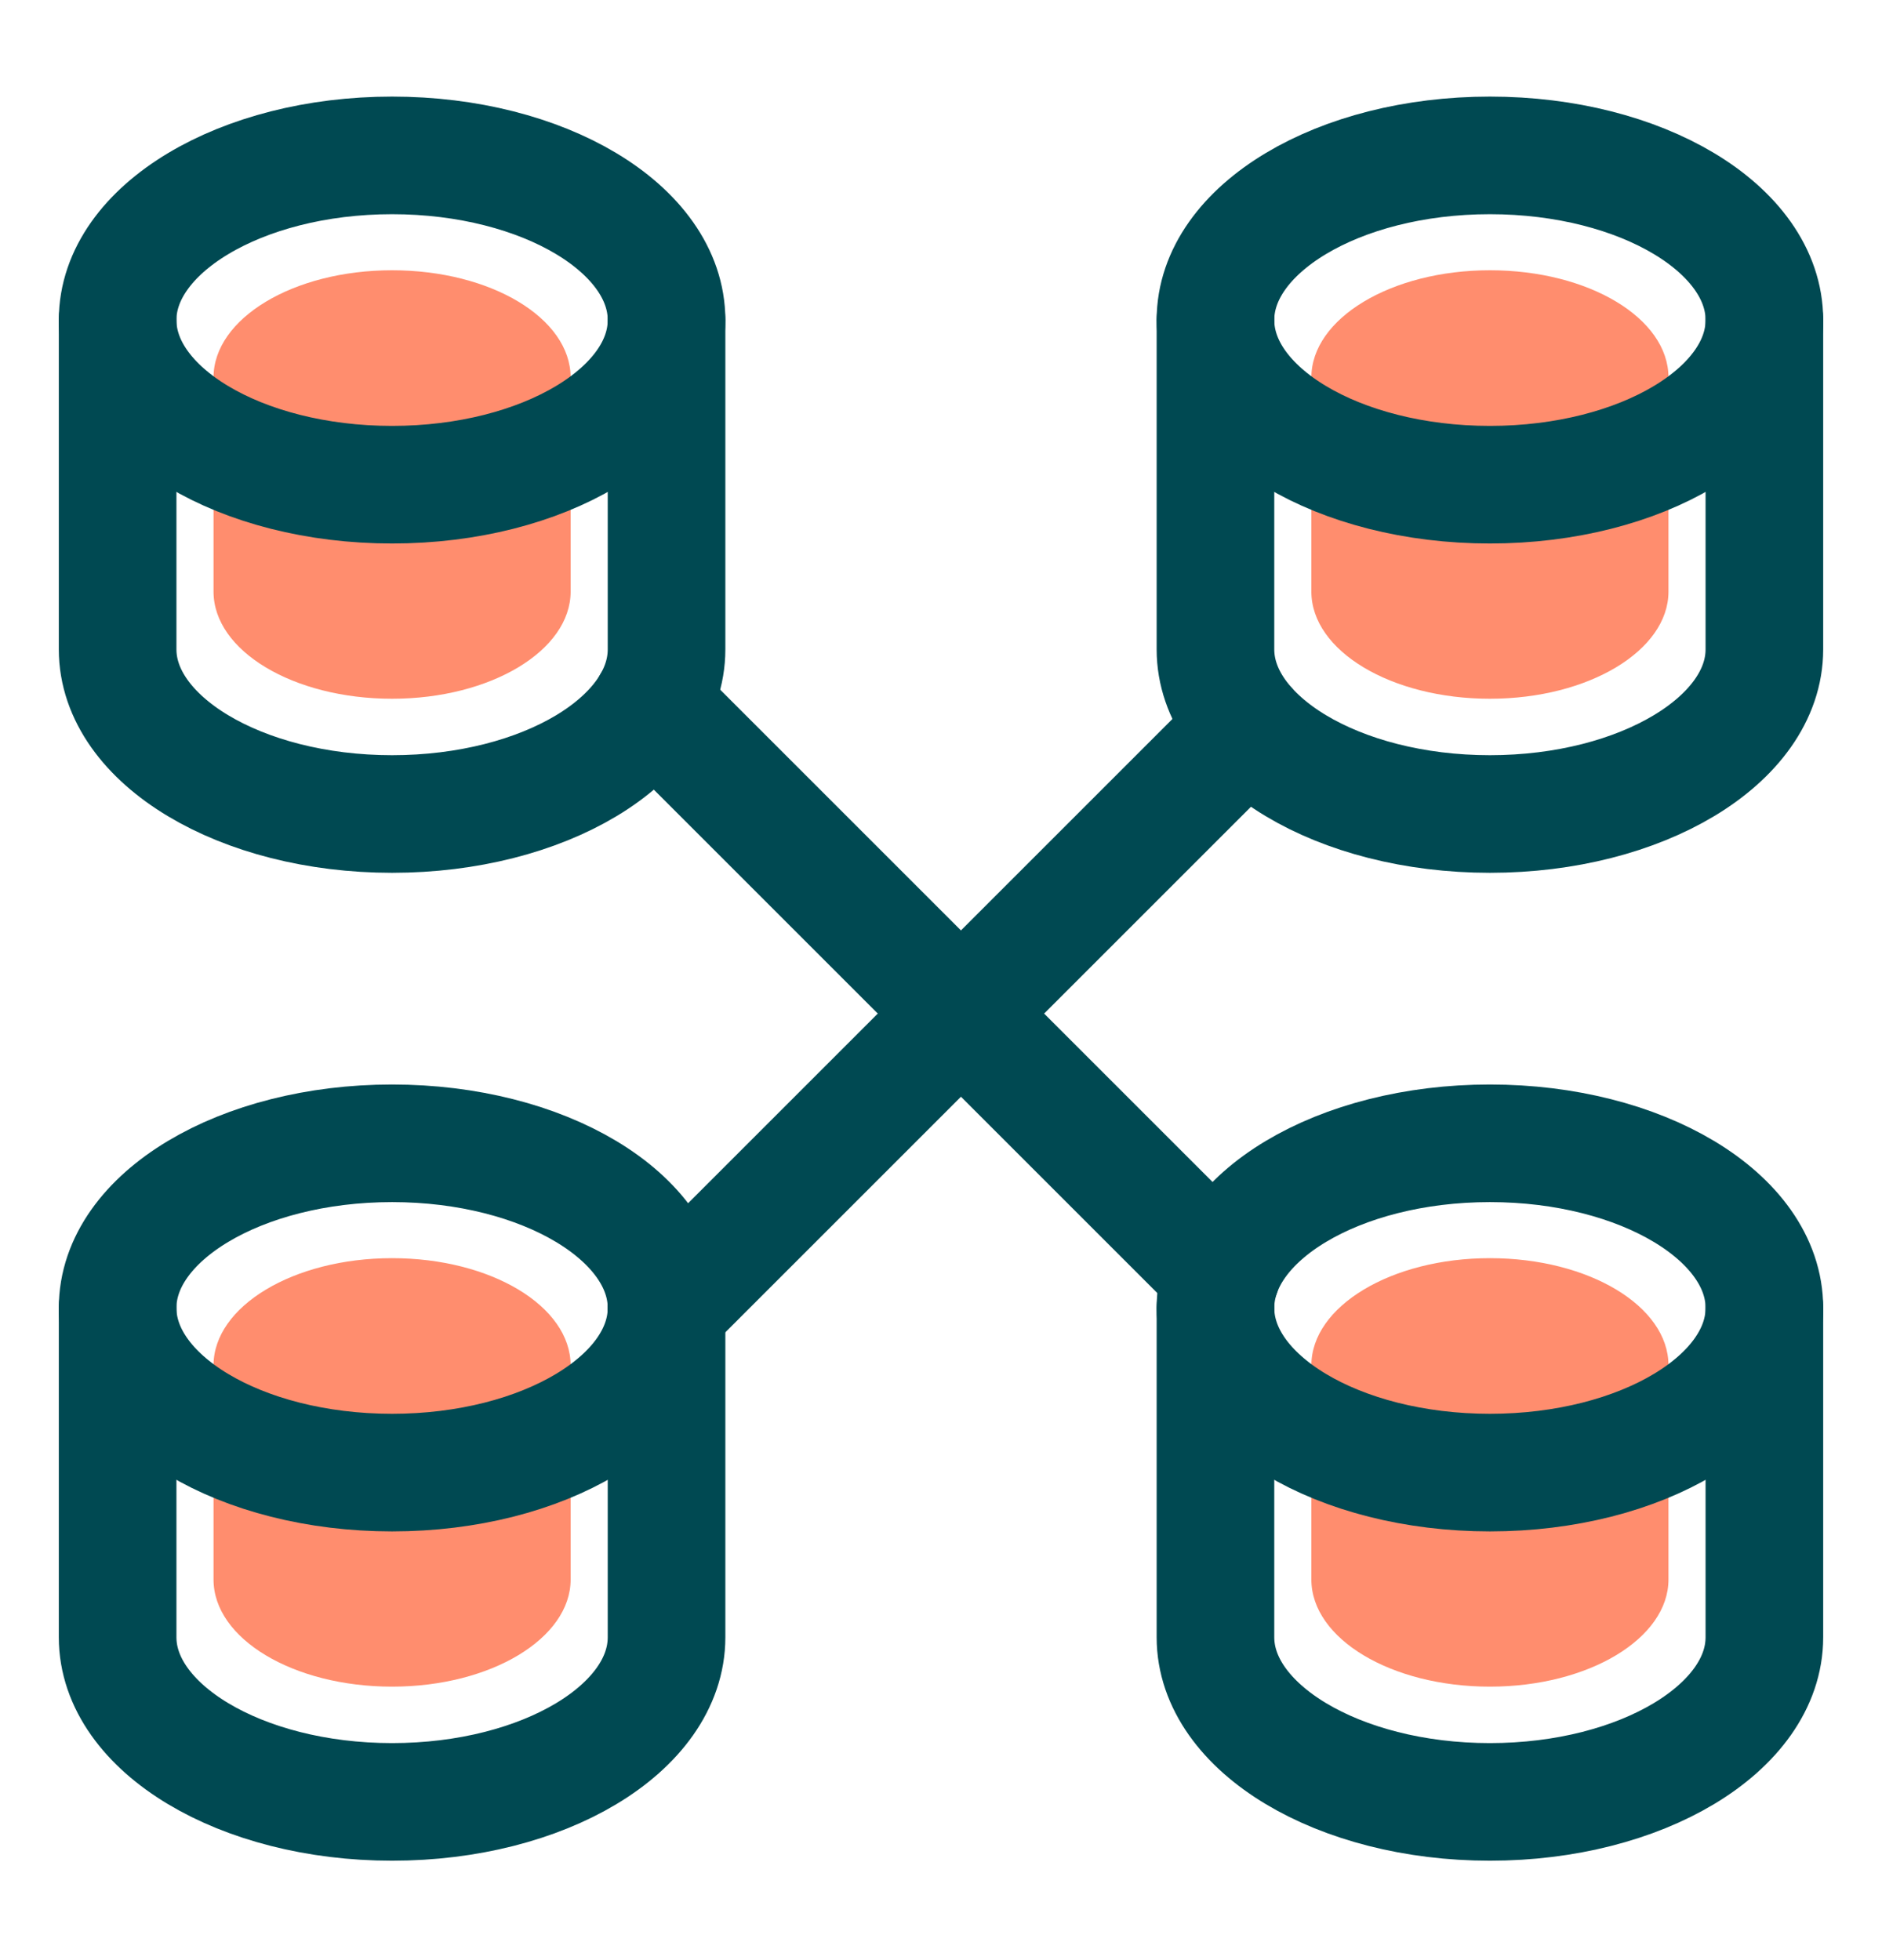
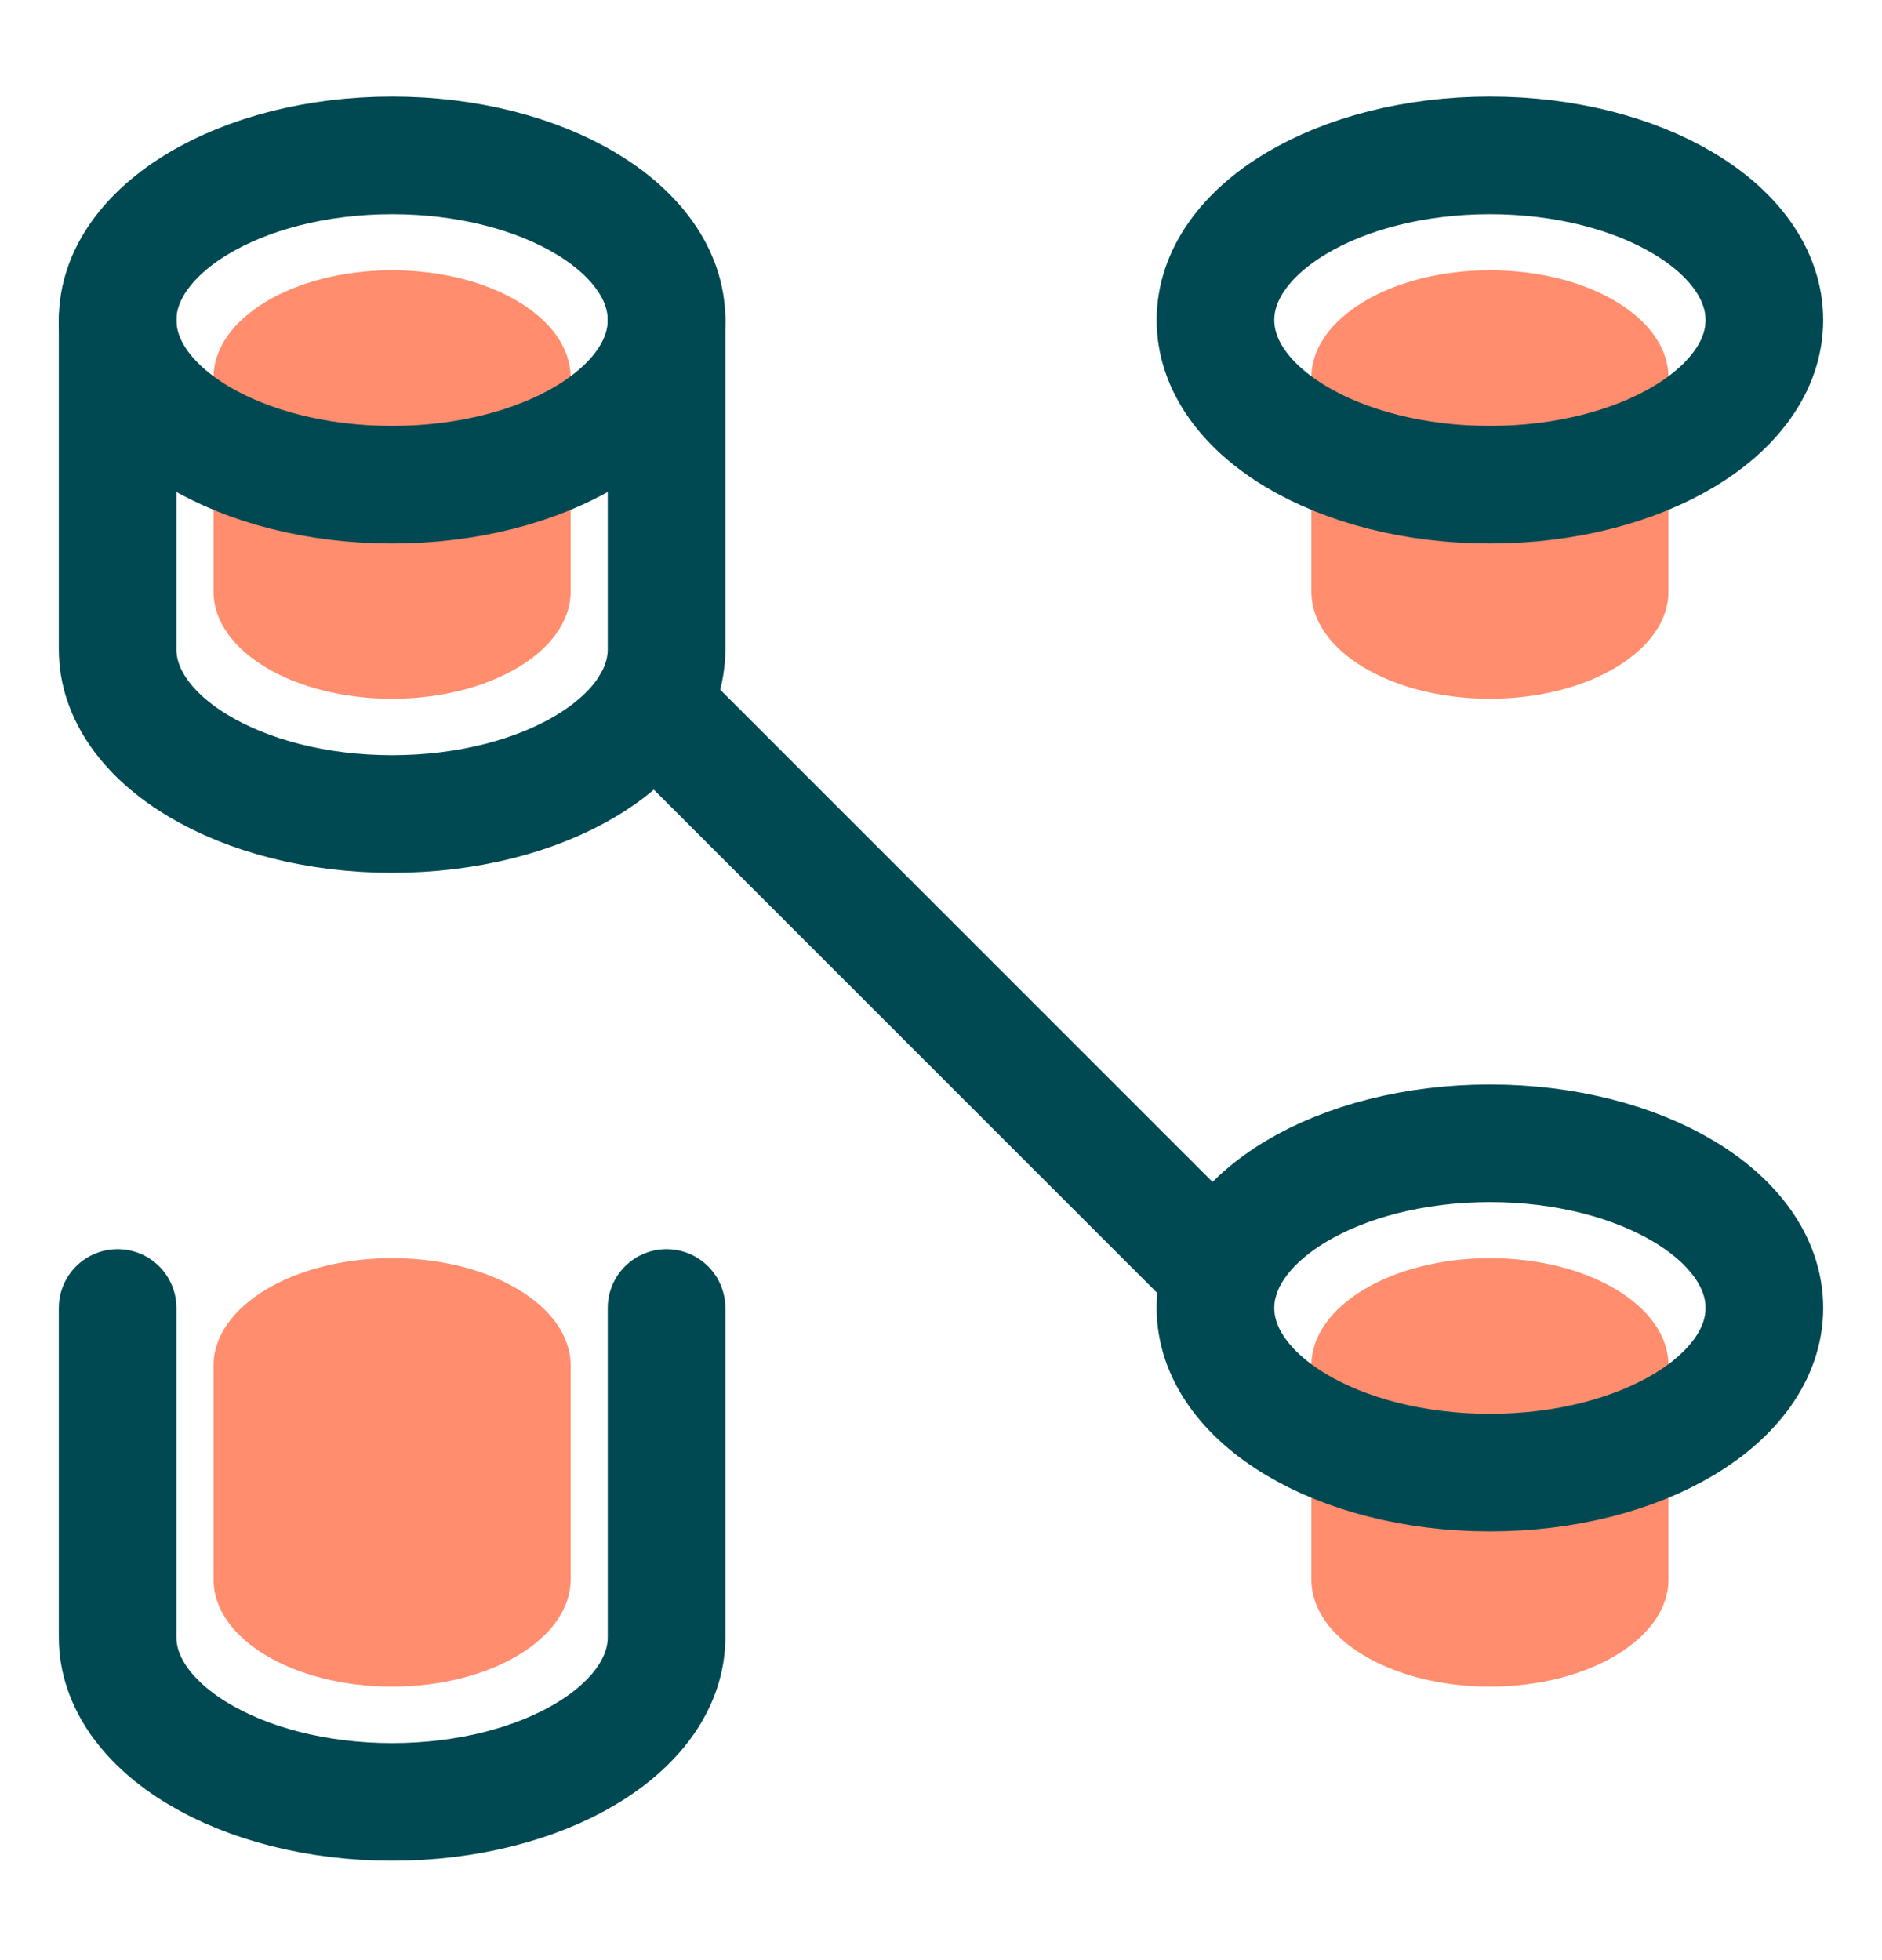
<svg xmlns="http://www.w3.org/2000/svg" width="24" height="25" viewBox="0 0 24 25" fill="none">
  <path d="M21.277 4.815V7.545C21.277 8.296 20.26 8.912 19 8.912C17.74 8.912 16.723 8.301 16.723 7.545V4.815C16.723 4.063 17.74 3.447 19 3.447C20.26 3.447 21.277 4.059 21.277 4.815Z" fill="#FF8D6E" />
  <path d="M7.277 4.815V7.545C7.277 8.296 6.26 8.912 5 8.912C3.74 8.912 2.723 8.301 2.723 7.545V4.815C2.723 4.063 3.74 3.447 5 3.447C6.26 3.447 7.277 4.059 7.277 4.815Z" fill="#FF8D6E" />
  <path d="M21.277 17.415V20.145C21.277 20.896 20.26 21.512 19 21.512C17.74 21.512 16.723 20.901 16.723 20.145V17.415C16.723 16.663 17.74 16.047 19 16.047C20.26 16.047 21.277 16.659 21.277 17.415Z" fill="#FF8D6E" />
  <path d="M7.277 17.415V20.145C7.277 20.896 6.26 21.512 5 21.512C3.74 21.512 2.723 20.901 2.723 20.145V17.415C2.723 16.663 3.74 16.047 5 16.047C6.26 16.047 7.277 16.659 7.277 17.415Z" fill="#FF8D6E" />
  <path d="M1.5 4.082C1.5 5.244 3.068 6.182 5 6.182C6.932 6.182 8.5 5.244 8.5 4.082C8.5 2.92 6.932 1.982 5 1.982C3.068 1.982 1.5 2.925 1.5 4.082Z" stroke="#004952" stroke-width="1.5" stroke-linecap="round" stroke-linejoin="round" />
  <path d="M1.5 4.082V8.282C1.5 9.439 3.068 10.382 5 10.382C6.932 10.382 8.5 9.444 8.5 8.282V4.082" stroke="#004952" stroke-width="1.5" stroke-linecap="round" stroke-linejoin="round" />
-   <path d="M1.5 16.682C1.5 17.844 3.068 18.782 5 18.782C6.932 18.782 8.5 17.844 8.5 16.682C8.5 15.52 6.932 14.582 5 14.582C3.068 14.582 1.5 15.52 1.5 16.682Z" stroke="#004952" stroke-width="1.5" stroke-linecap="round" stroke-linejoin="round" />
  <path d="M1.5 16.682V20.882C1.5 22.039 3.068 22.982 5 22.982C6.932 22.982 8.5 22.044 8.5 20.882V16.682" stroke="#004952" stroke-width="1.5" stroke-linecap="round" stroke-linejoin="round" />
  <path d="M15.5 4.082C15.5 5.244 17.068 6.182 19 6.182C20.932 6.182 22.5 5.244 22.5 4.082C22.5 2.92 20.932 1.982 19 1.982C17.068 1.982 15.5 2.92 15.5 4.082Z" stroke="#004952" stroke-width="1.5" stroke-linecap="round" stroke-linejoin="round" />
-   <path d="M15.5 4.082V8.282C15.5 9.439 17.068 10.382 19 10.382C20.932 10.382 22.5 9.439 22.5 8.282V4.082" stroke="#004952" stroke-width="1.5" stroke-linecap="round" stroke-linejoin="round" />
  <path d="M15.5 16.682C15.5 17.844 17.068 18.782 19 18.782C20.932 18.782 22.5 17.844 22.5 16.682C22.5 15.52 20.932 14.582 19 14.582C17.068 14.582 15.5 15.52 15.5 16.682Z" stroke="#004952" stroke-width="1.5" stroke-linecap="round" stroke-linejoin="round" />
-   <path d="M15.5 16.682V20.882C15.5 22.039 17.068 22.982 19 22.982C20.932 22.982 22.5 22.039 22.5 20.882V16.682" stroke="#004952" stroke-width="1.5" stroke-linecap="round" stroke-linejoin="round" />
  <path d="M8.304 8.977L15.575 16.248" stroke="#004952" stroke-width="1.5" stroke-linecap="round" stroke-linejoin="round" />
-   <path d="M8.5 16.682L15.911 9.271" stroke="#004952" stroke-width="1.5" stroke-linecap="round" stroke-linejoin="round" />
</svg>